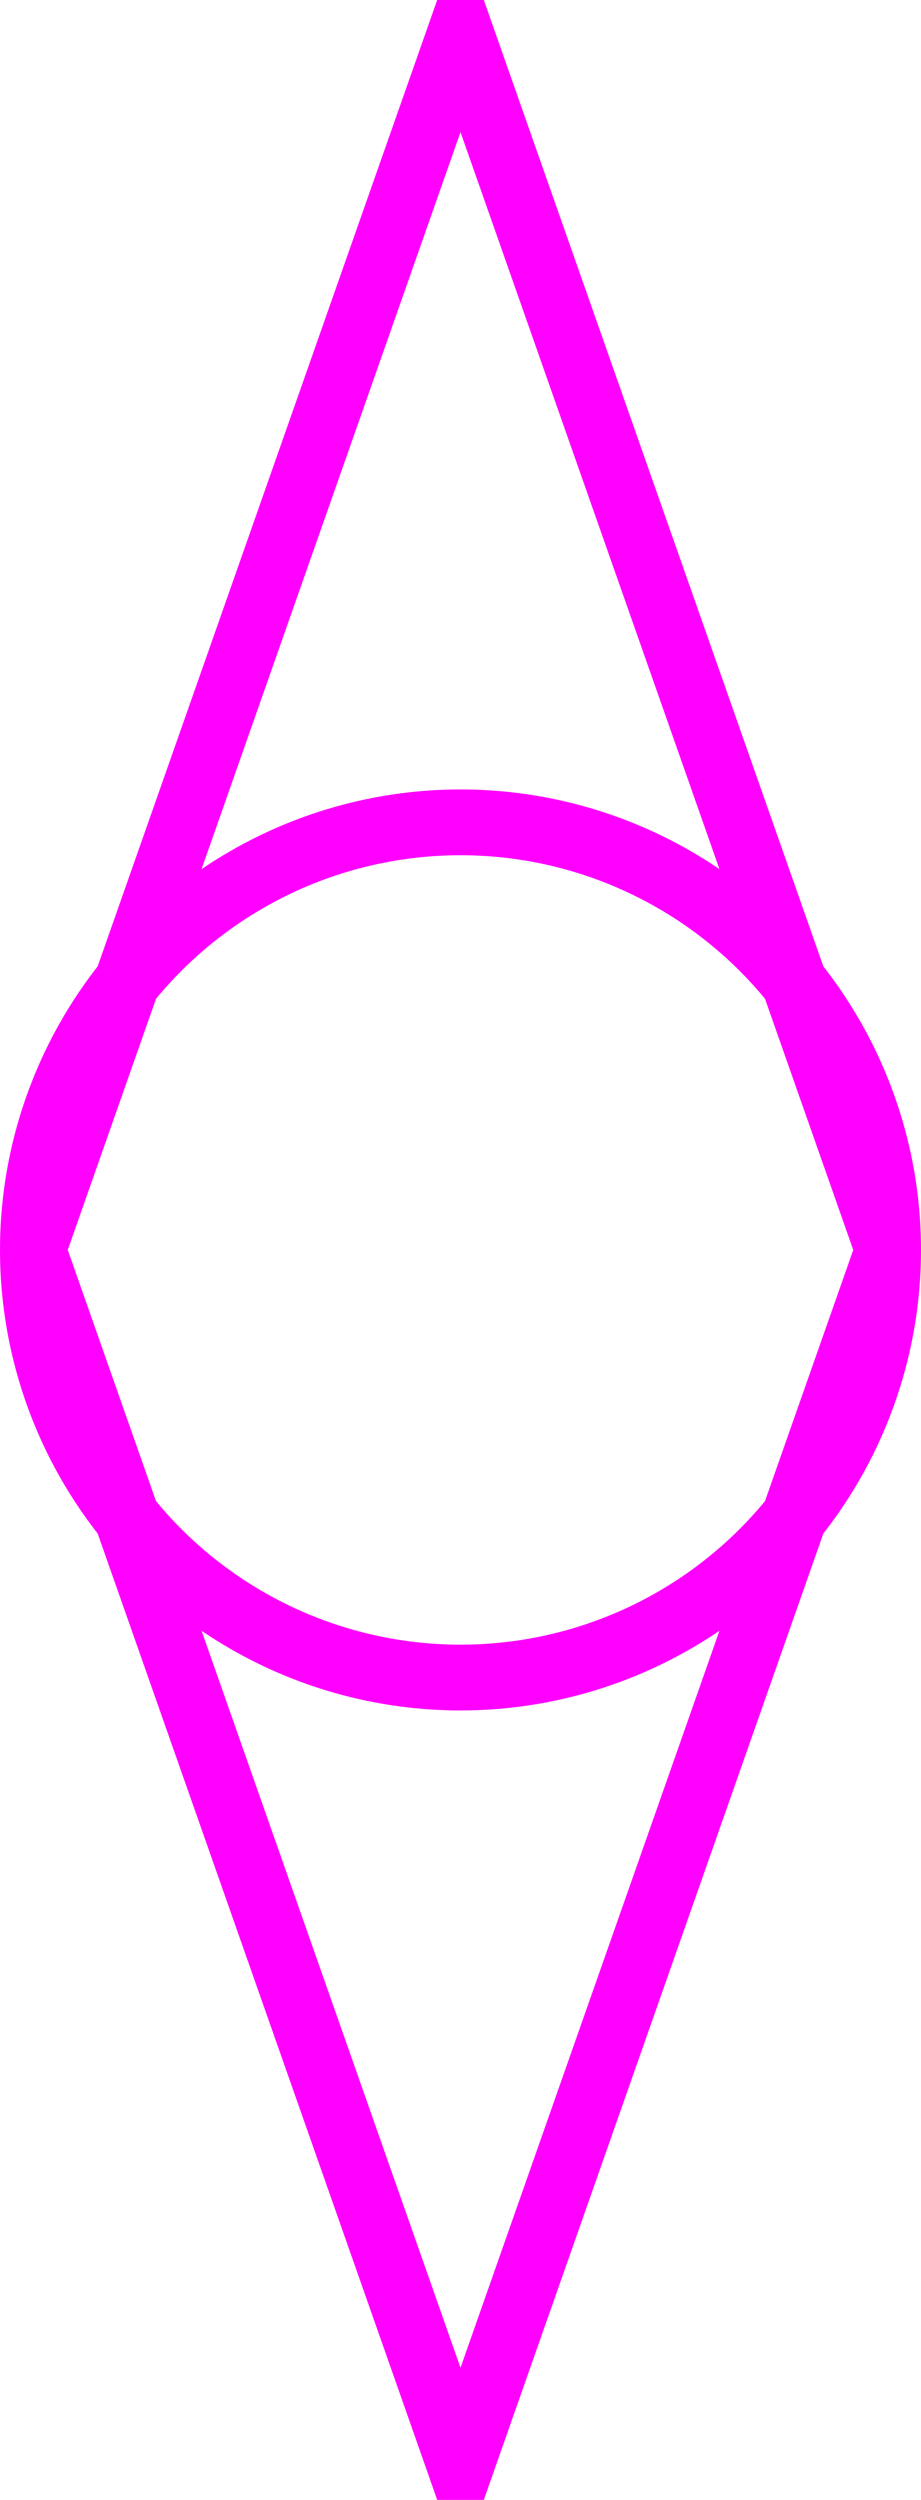
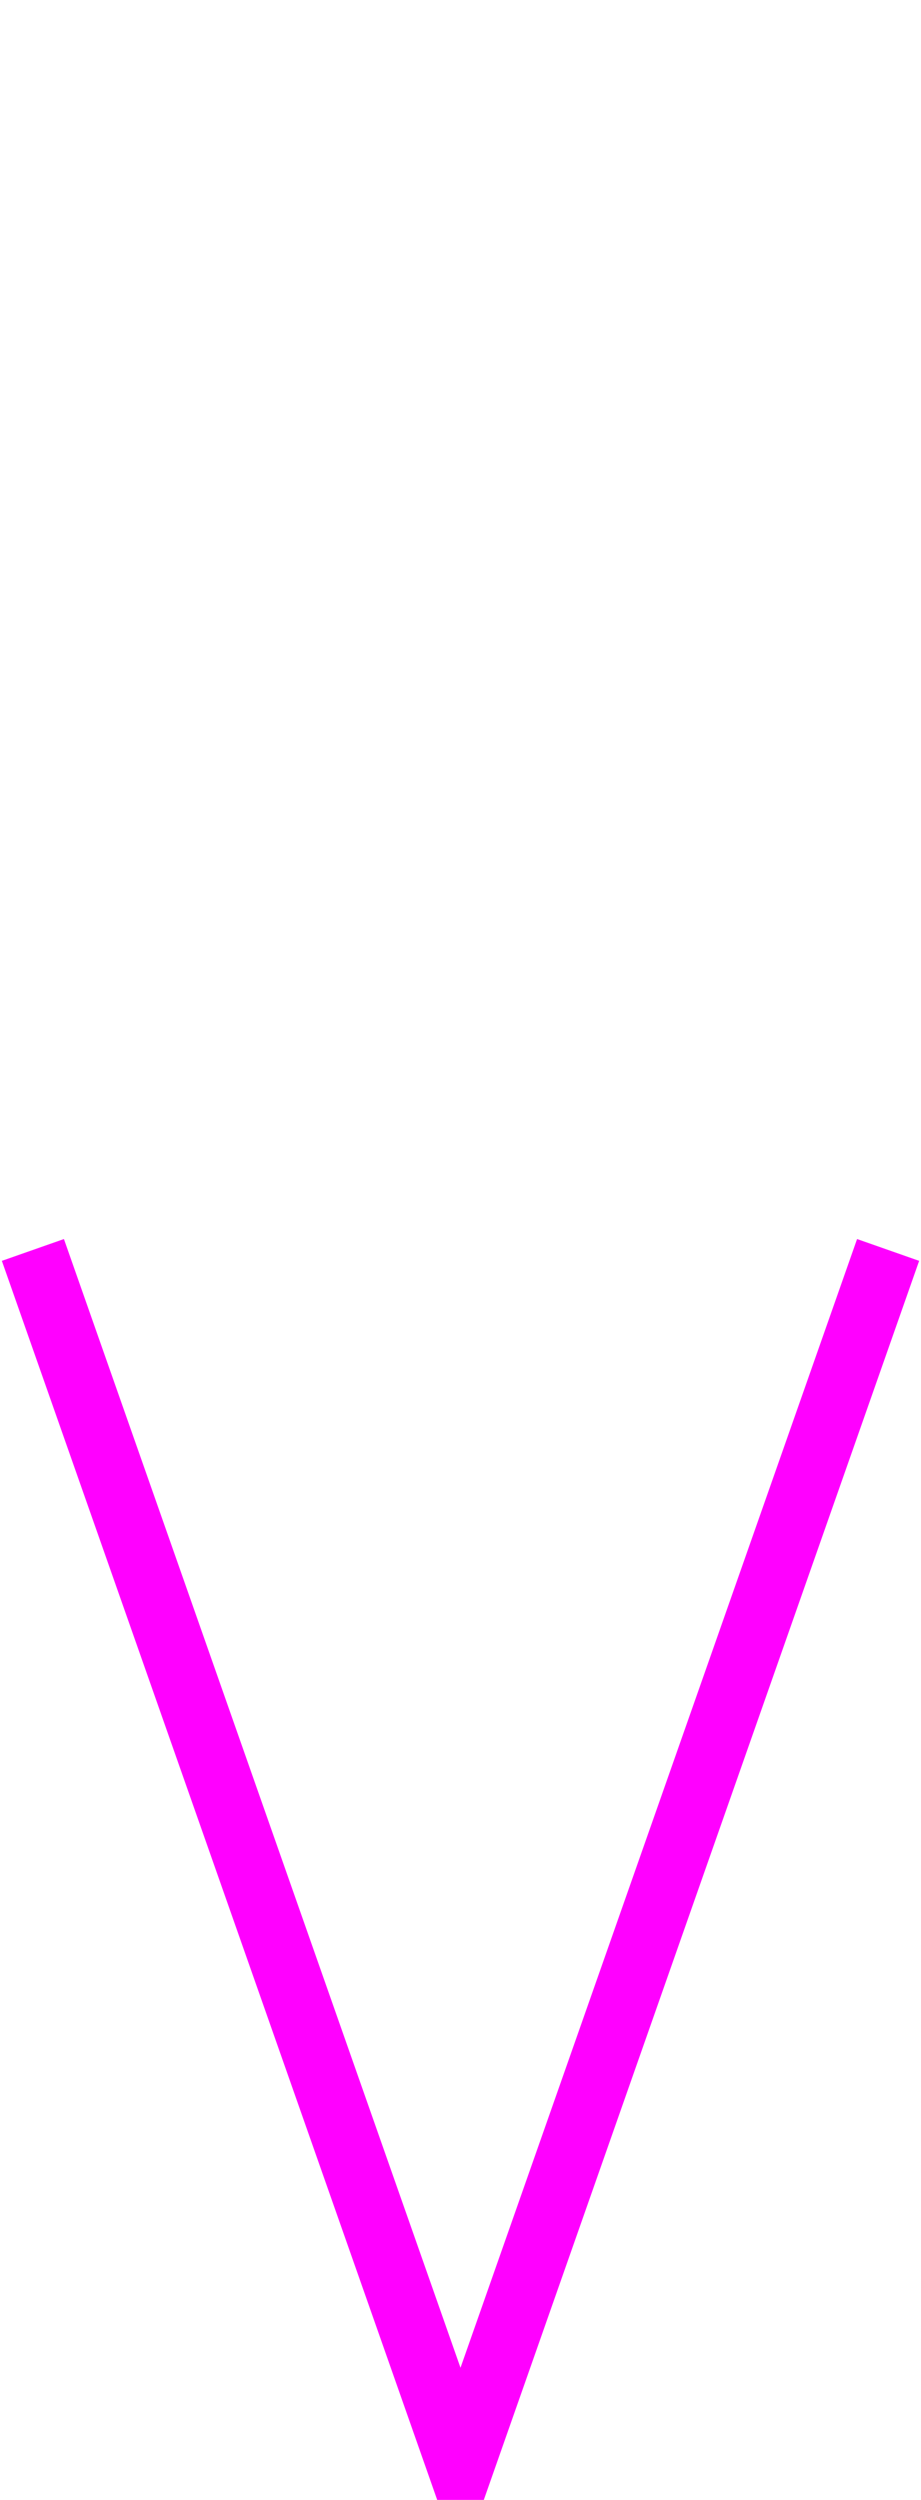
<svg xmlns="http://www.w3.org/2000/svg" xmlns:ns1="http://www.inkscape.org/namespaces/inkscape" xmlns:ns2="http://sodipodi.sourceforge.net/DTD/sodipodi-0.dtd" id="WOS-HPCP--P----" width="140" height="380" viewBox="0 0 140 380" version="1.1" ns1:version="0.48.2 r9819" ns2:docname="wos-hpcp--p----.svg">
  <defs id="defs14" />
  <ns2:namedview pagecolor="#ffffff" bordercolor="#666666" borderopacity="1" objecttolerance="10" gridtolerance="10" guidetolerance="10" ns1:pageopacity="0" ns1:pageshadow="2" ns1:window-width="640" ns1:window-height="480" id="namedview12" showgrid="false" ns1:zoom="0.59" ns1:cx="70" ns1:cy="190" ns1:window-x="0" ns1:window-y="0" ns1:window-maximized="0" ns1:current-layer="WOS-HPCP--P----" />
  <g id="g3" transform="translate(-130,-10)">
    <svg viewBox="0 0 400 400" id="_0.WOS-HPCP--P----" width="400" height="400" version="1.1" ns1:version="0.48.2 r9819">
-       <circle cx="200" cy="200" r="65" style="fill:none;stroke:#ff00ff;stroke-width:10" id="circle6" ns2:cx="200" ns2:cy="200" ns2:rx="65" ns2:ry="65" d="m 265,200 c 0,35.899 -29.101,65 -65,65 -35.899,0 -65,-29.101 -65,-65 0,-35.899 29.101,-65 65,-65 35.899,0 65,29.101 65,65 z" />
-       <polyline points="135,200 200,15 265,200" style="fill:none;stroke:#ff00ff;stroke-width:10" id="polyline8" />
      <polyline points="135,200 200,385 265,200" style="fill:none;stroke:#ff00ff;stroke-width:10" id="polyline10" />
    </svg>
  </g>
</svg>